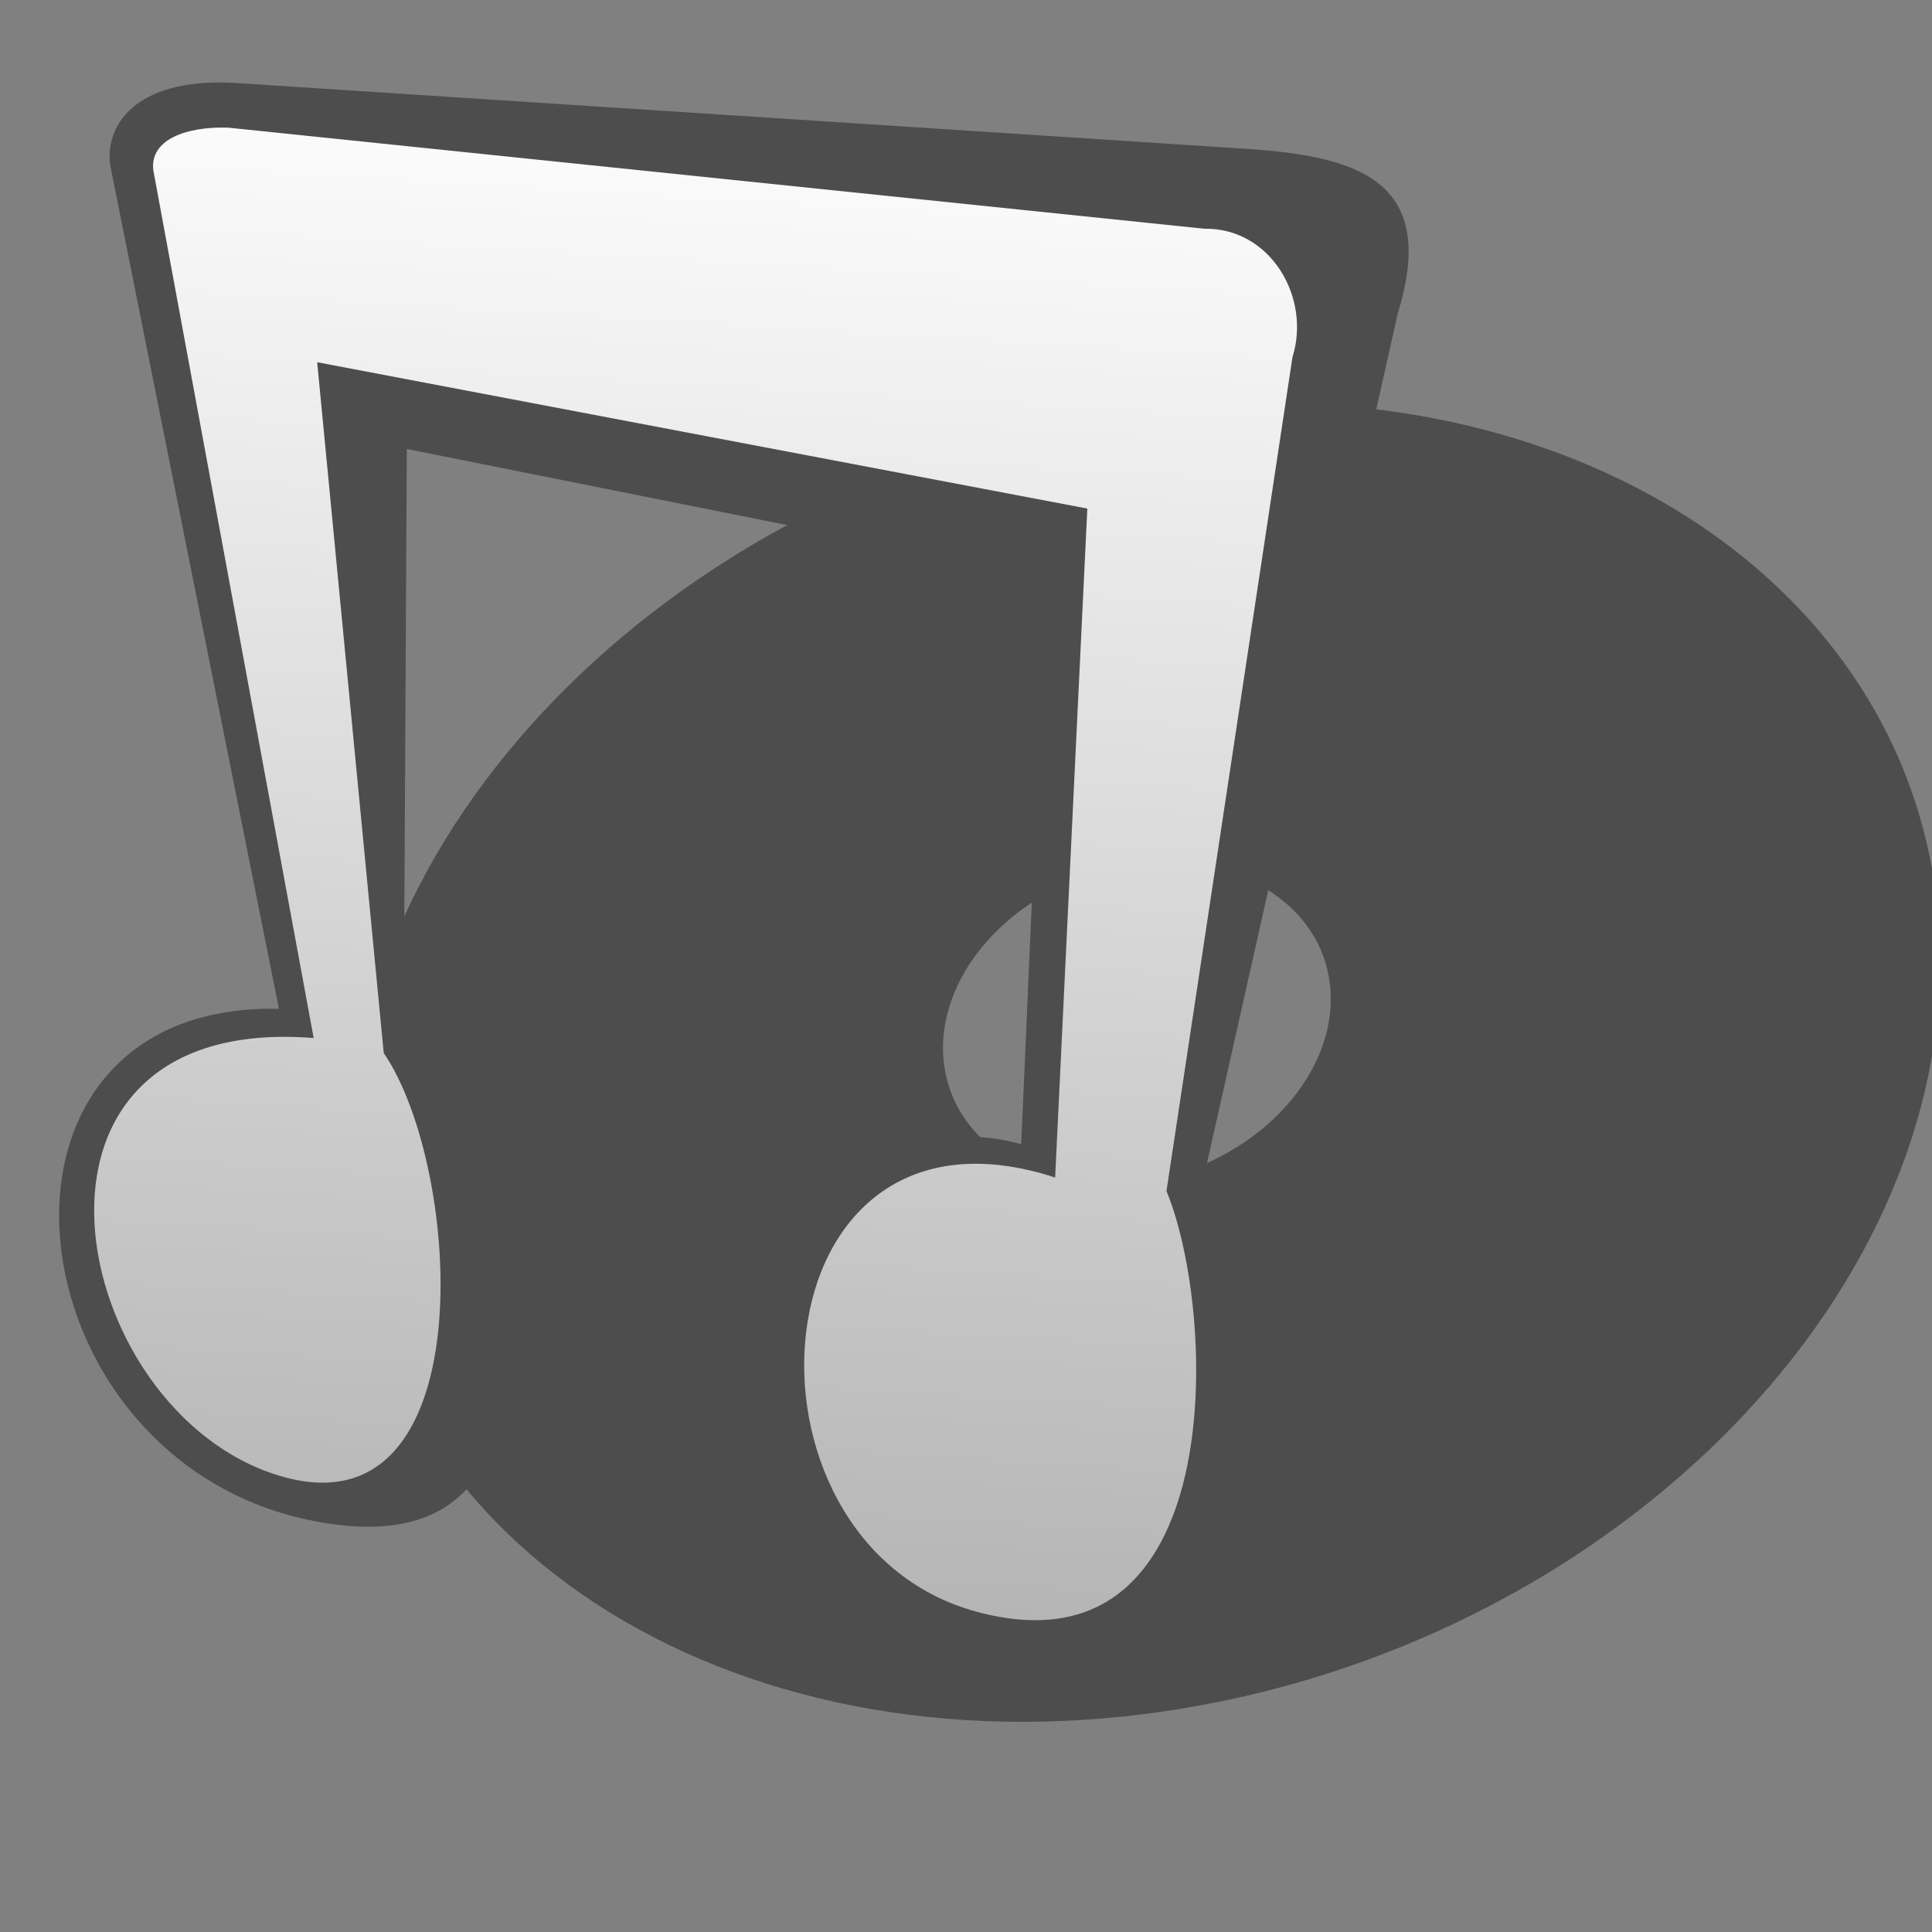
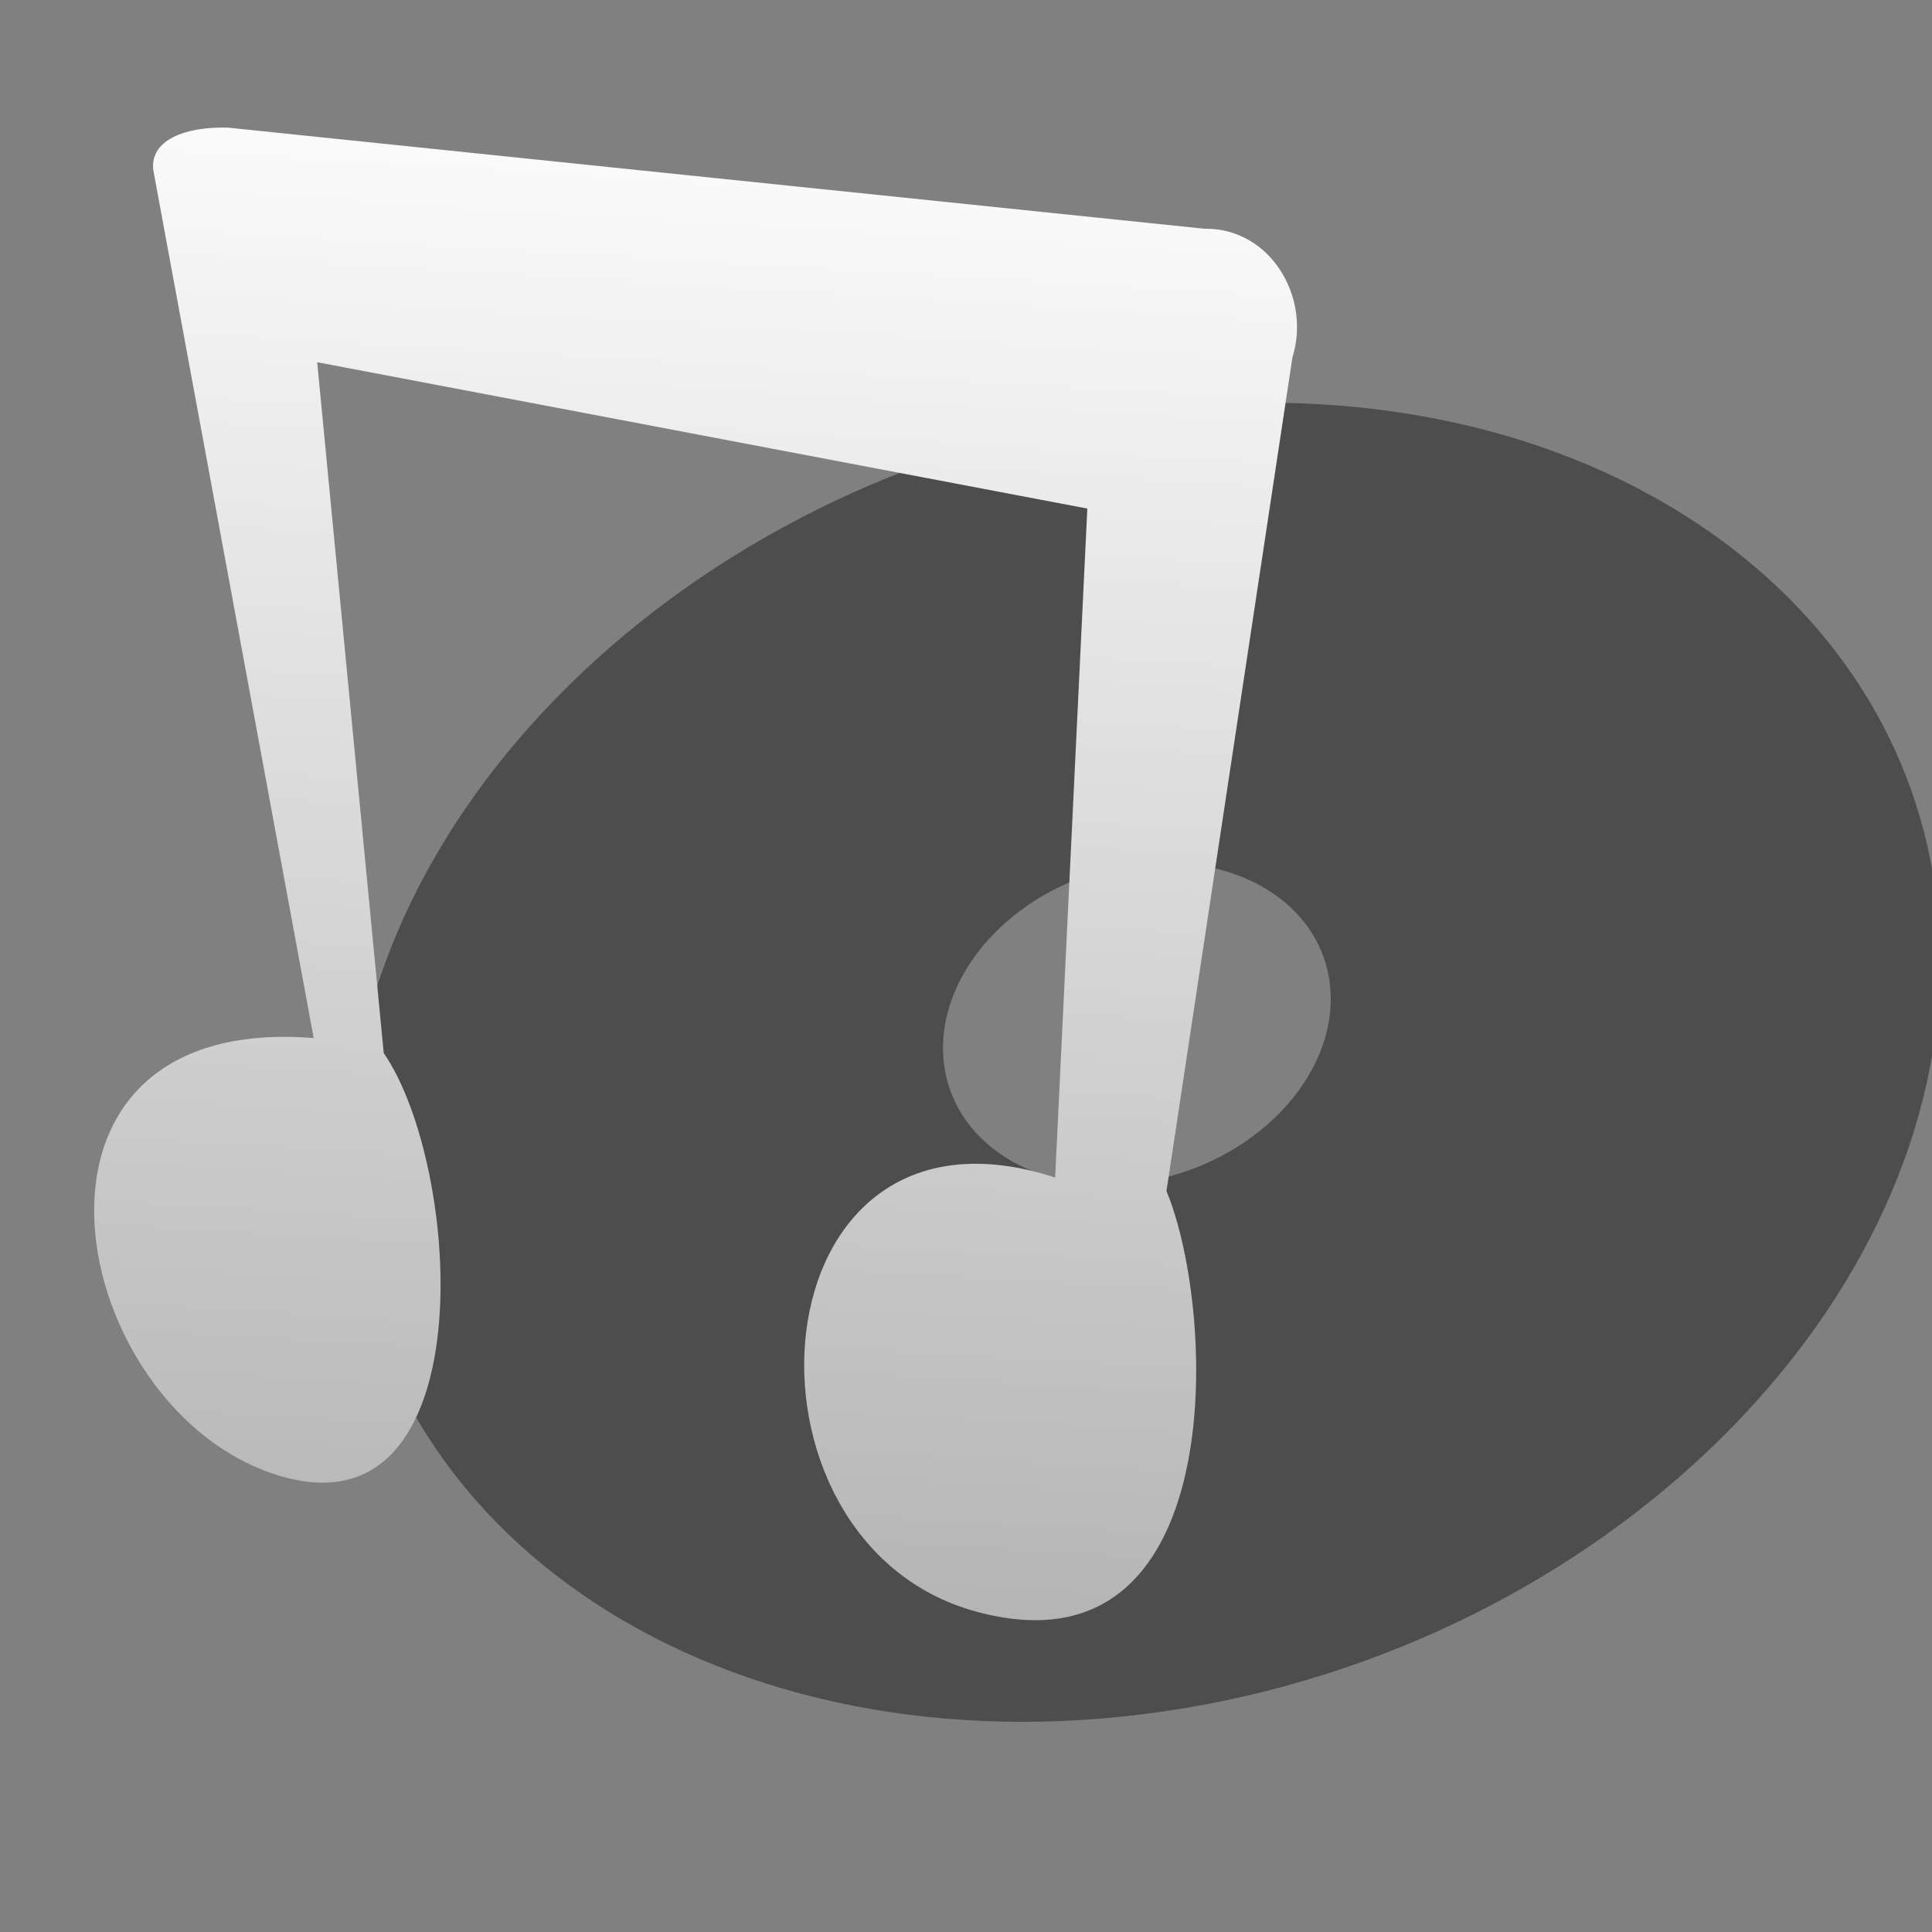
<svg xmlns="http://www.w3.org/2000/svg" xmlns:ns1="http://sodipodi.sourceforge.net/DTD/sodipodi-0.dtd" xmlns:ns2="http://www.inkscape.org/namespaces/inkscape" xmlns:xlink="http://www.w3.org/1999/xlink" width="64px" height="64px" id="svg2383" ns1:version="0.32" ns2:version="0.46" ns1:docname="xmms.svg" ns2:output_extension="org.inkscape.output.svg.inkscape">
  <rect width="100%" height="100%" fill="#808080" stroke="none" />
  <defs id="defs2385">
    <ns2:perspective ns1:type="inkscape:persp3d" ns2:vp_x="0 : 32 : 1" ns2:vp_y="0 : 1000 : 0" ns2:vp_z="64 : 32 : 1" ns2:persp3d-origin="32 : 21.333333 : 1" id="perspective2391" />
    <linearGradient y2="41.365" x2="41.631" y1="3.737" x1="30.922" gradientTransform="translate(-0.729,-0.208)" gradientUnits="userSpaceOnUse" id="linearGradient2395" xlink:href="#linearGradient4152" ns2:collect="always" />
    <linearGradient gradientTransform="translate(-0.729,-0.208)" y2="41.365" x2="41.631" y1="3.737" x1="30.922" gradientUnits="userSpaceOnUse" id="linearGradient2402" xlink:href="#linearGradient4152" ns2:collect="always" />
    <linearGradient y2="41.365" x2="41.631" y1="3.737" x1="30.922" gradientUnits="userSpaceOnUse" id="linearGradient3187" xlink:href="#linearGradient4152" ns2:collect="always" />
    <linearGradient gradientUnits="userSpaceOnUse" y2="41.365" x2="41.631" y1="3.737" x1="30.922" id="linearGradient3181" xlink:href="#linearGradient4152" ns2:collect="always" />
    <linearGradient y2="58.758" x2="21.984" y1="11.303" x1="23.862" gradientUnits="userSpaceOnUse" id="linearGradient2397" xlink:href="#linearGradient4152" ns2:collect="always" />
    <ns2:perspective ns1:type="inkscape:persp3d" ns2:vp_x="0 : 526.18109 : 1" ns2:vp_y="0 : 1000 : 0" ns2:vp_z="744.09448 : 526.18109 : 1" ns2:persp3d-origin="372.04724 : 350.78739 : 1" id="perspective2398" />
    <linearGradient gradientUnits="userSpaceOnUse" y2="58.758" x2="21.984" y1="11.303" x1="23.862" id="linearGradient4166" xlink:href="#linearGradient4152" ns2:collect="always" />
    <ns2:perspective ns1:type="inkscape:persp3d" ns2:vp_x="0 : 526.18109 : 1" ns2:vp_y="0 : 1000 : 0" ns2:vp_z="744.09448 : 526.18109 : 1" ns2:persp3d-origin="372.04724 : 350.78739 : 1" id="perspective3591" />
    <ns2:perspective id="perspective3225" ns2:persp3d-origin="32 : 21.333333 : 1" ns2:vp_z="64 : 32 : 1" ns2:vp_y="0 : 1000 : 0" ns2:vp_x="0 : 32 : 1" ns1:type="inkscape:persp3d" />
    <linearGradient id="linearGradient4152">
      <stop id="stop4154" offset="0" style="stop-color:#ffffff;stop-opacity:1;" />
      <stop id="stop4156" offset="1" style="stop-color:#acabab;stop-opacity:1;" />
    </linearGradient>
    <linearGradient ns2:collect="always" xlink:href="#linearGradient4152" id="linearGradient3226" gradientUnits="userSpaceOnUse" x1="30.46" y1="13.193" x2="34.971" y2="58.102" />
    <linearGradient ns2:collect="always" xlink:href="#linearGradient4152" id="linearGradient3275" x1="23.042" y1="2.174" x2="19.535" y2="59.647" gradientUnits="userSpaceOnUse" />
  </defs>
  <ns1:namedview id="base" pagecolor="#ffffff" bordercolor="#666666" borderopacity="1.0" ns2:pageopacity="0.0" ns2:pageshadow="2" ns2:zoom="3.1491028" ns2:cx="-8.0561113" ns2:cy="53.552097" ns2:current-layer="layer1" showgrid="true" ns2:document-units="px" ns2:grid-bbox="true" ns2:window-width="1075" ns2:window-height="716" ns2:window-x="34" ns2:window-y="61" />
  <g id="layer1" ns2:label="Layer 1" ns2:groupmode="layer">
    <g id="g3277">
      <path id="path3250" d="M 41.926,13.341 C 40.618,13.343 39.29,13.418 37.926,13.591 C 23.378,15.436 11.551,26.605 11.551,38.528 C 11.551,50.451 23.378,58.623 37.926,56.778 C 52.475,54.933 64.27,43.763 64.27,31.841 C 64.27,21.036 54.573,13.322 41.926,13.341 z M 38.301,28.591 C 41.542,28.45 44.083,30.364 44.083,33.091 C 44.083,35.999 41.194,38.734 37.645,39.184 C 34.097,39.634 31.239,37.624 31.239,34.716 C 31.239,31.808 34.097,29.072 37.645,28.622 C 37.867,28.594 38.085,28.6 38.301,28.591 z" style="opacity:1;fill:#4d4d4d;fill-opacity:1;stroke:none;stroke-width:2.5;stroke-linecap:round;stroke-linejoin:bevel;stroke-miterlimit:4;stroke-dasharray:none;stroke-dashoffset:0;stroke-opacity:1" />
-       <path ns1:nodetypes="ccccccczccccz" id="path3257" d="M 33.351,54.547 C 42.34,53.265 45.579,43.516 39.976,38.56 L 46.312,10.347 C 47.681,5.907 44.848,5.153 41.192,4.924 L 7.729,2.744 C 4.416,2.577 3.456,4.218 3.656,5.498 L 9.24,33.418 C -1.452,33.19 0.212,48.442 10.438,50.393 C 20.358,52.286 16.165,38.762 13.371,34.687 L 13.476,14.873 L 34.652,19.108 L 33.829,37.903 C 24.106,35.208 24.322,55.834 33.351,54.547 z" style="opacity:1;fill:#4d4d4d;fill-opacity:1;stroke:none;stroke-width:2.5;stroke-linecap:round;stroke-linejoin:bevel;stroke-miterlimit:4;stroke-dasharray:none;stroke-dashoffset:0;stroke-opacity:1" />
    </g>
    <path ns1:nodetypes="ccccccczccccz" id="path3259" d="M 32.347,53.389 C 40.75,55.668 40.325,43.514 38.641,39.456 L 42.814,11.834 C 43.438,9.848 42.079,7.538 39.892,7.577 L 7.552,4.228 C 6.142,4.187 4.955,4.635 5.079,5.641 L 10.391,34.386 C -0.402,33.532 2.195,46.777 9.269,48.89 C 16.051,50.916 15.336,38.711 12.712,34.884 L 10.507,11.999 L 36.019,16.847 L 34.953,39.007 C 24.916,35.733 23.868,51.089 32.347,53.389 z" style="opacity:1;fill:url(#linearGradient3275);fill-opacity:1;stroke:none;stroke-width:2.5;stroke-linecap:round;stroke-linejoin:bevel;stroke-miterlimit:4;stroke-dasharray:none;stroke-dashoffset:0;stroke-opacity:1" />
  </g>
</svg>